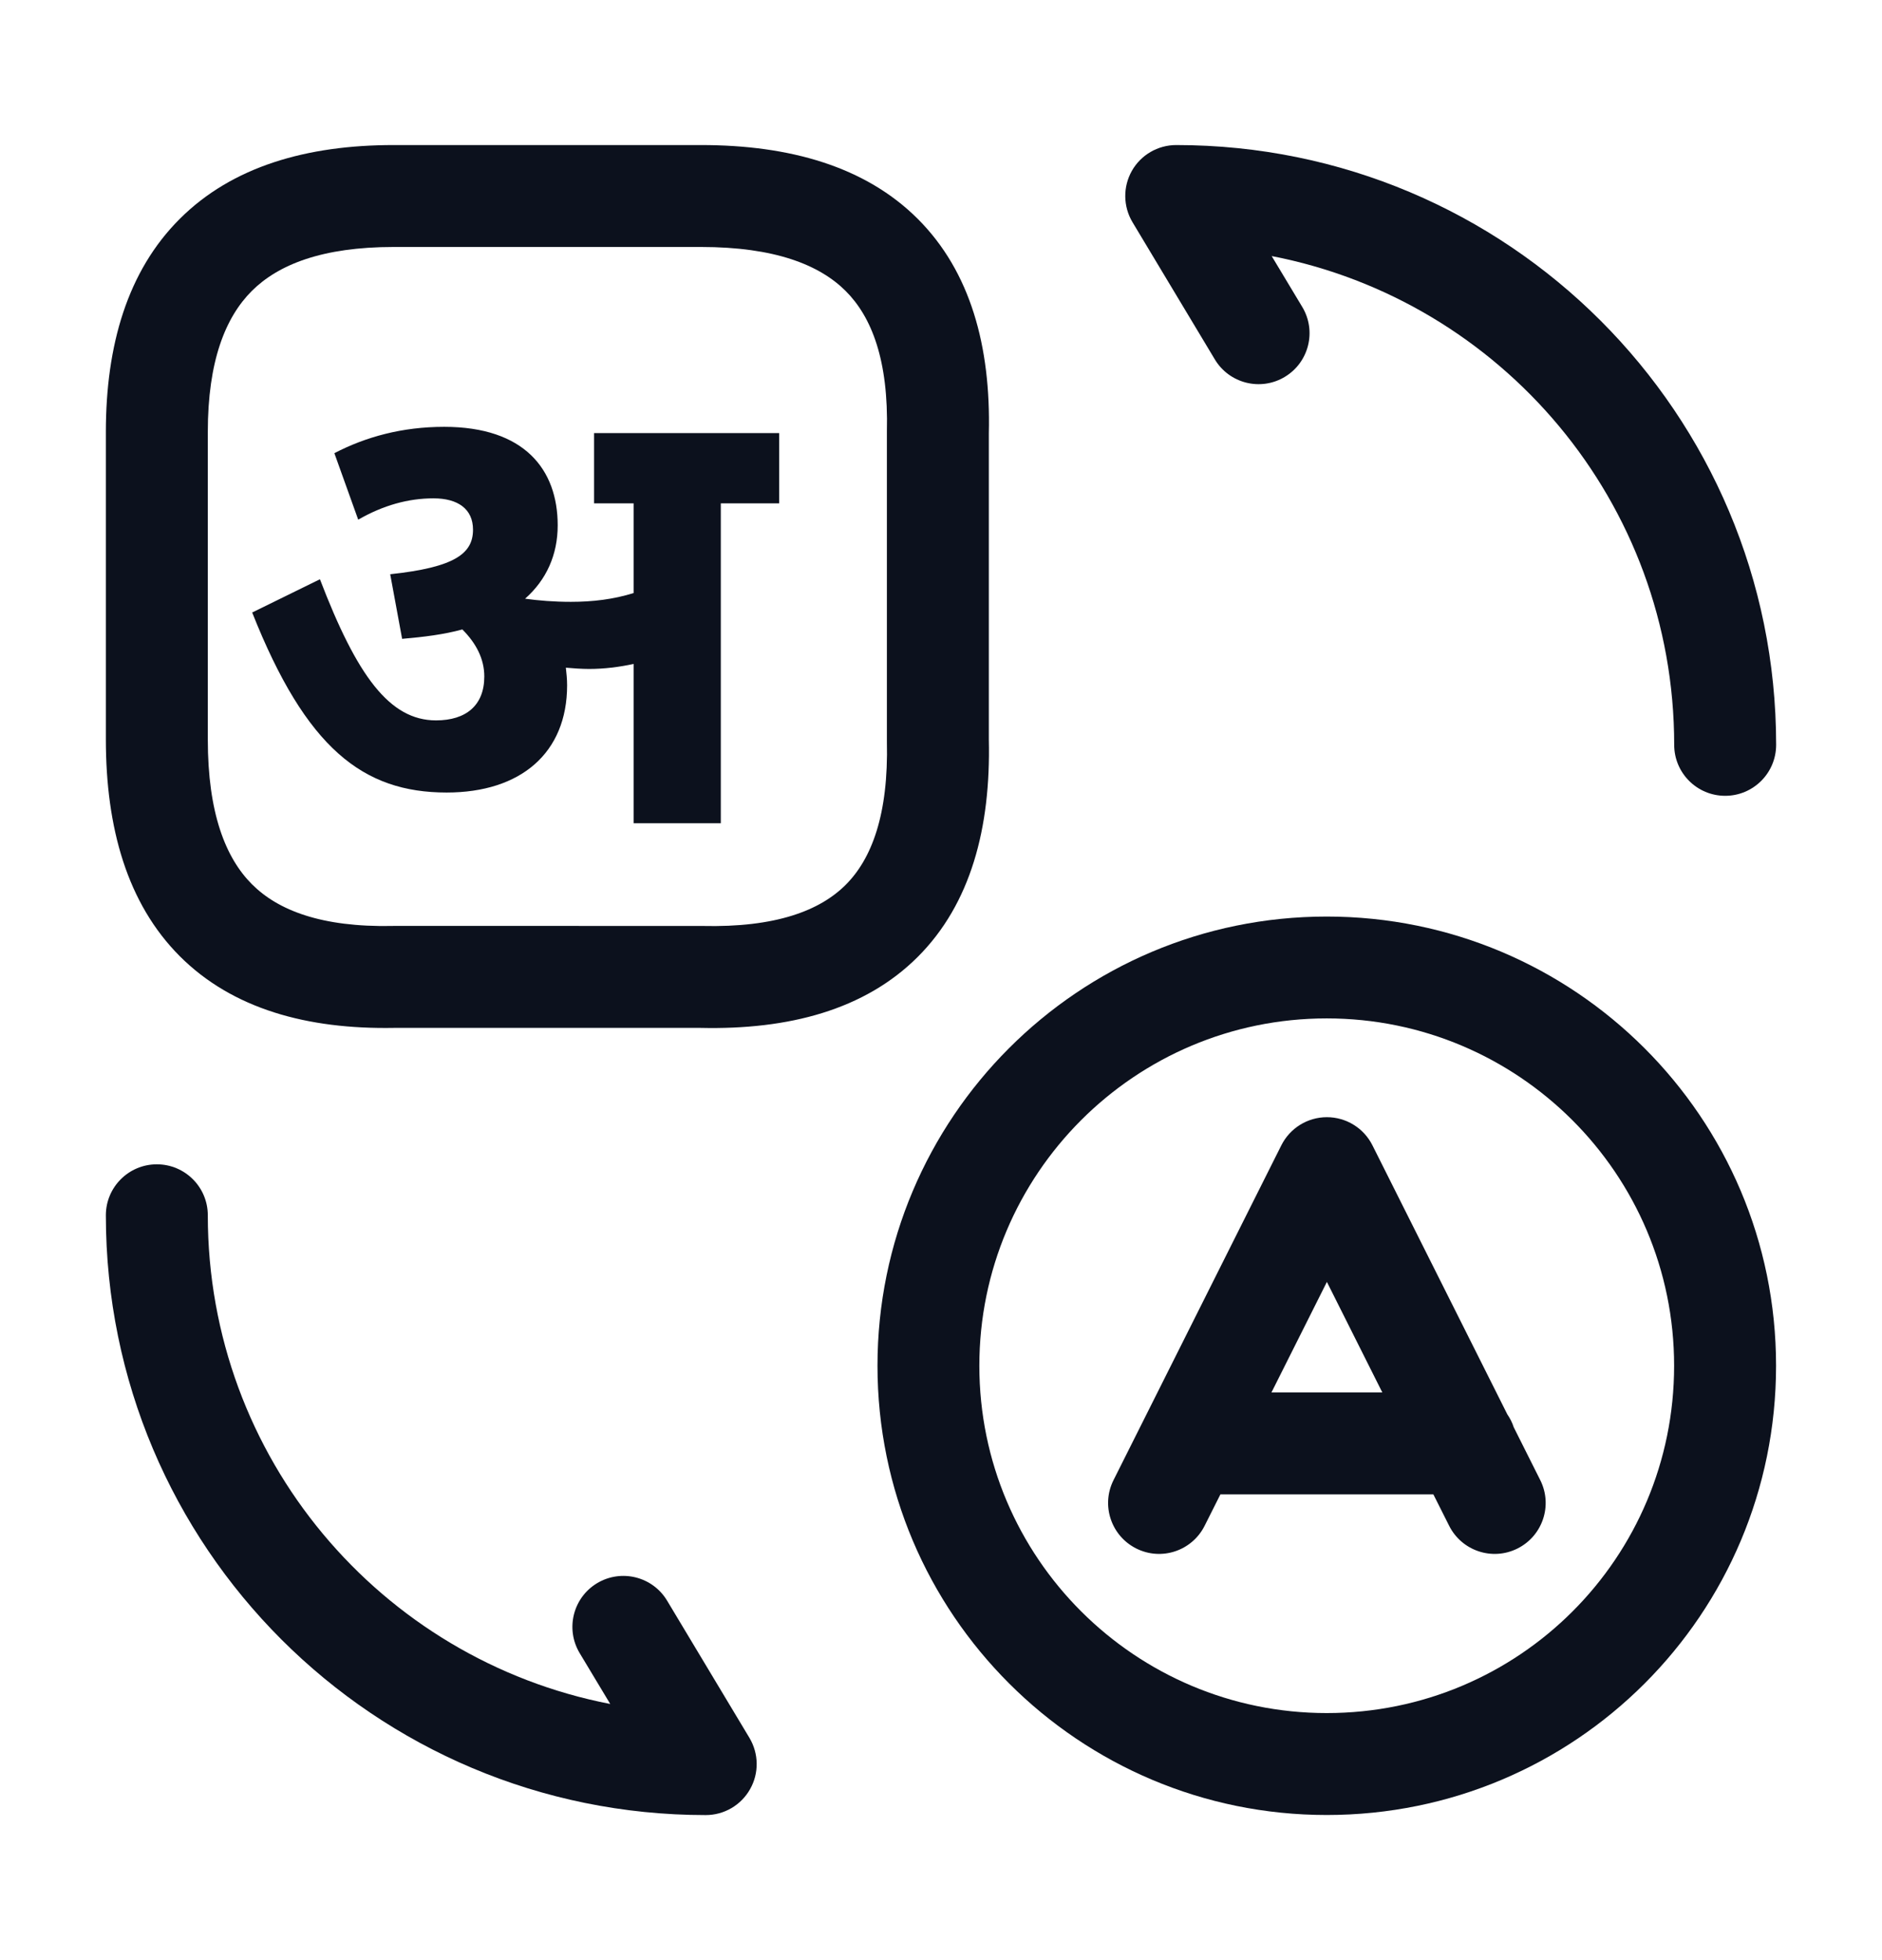
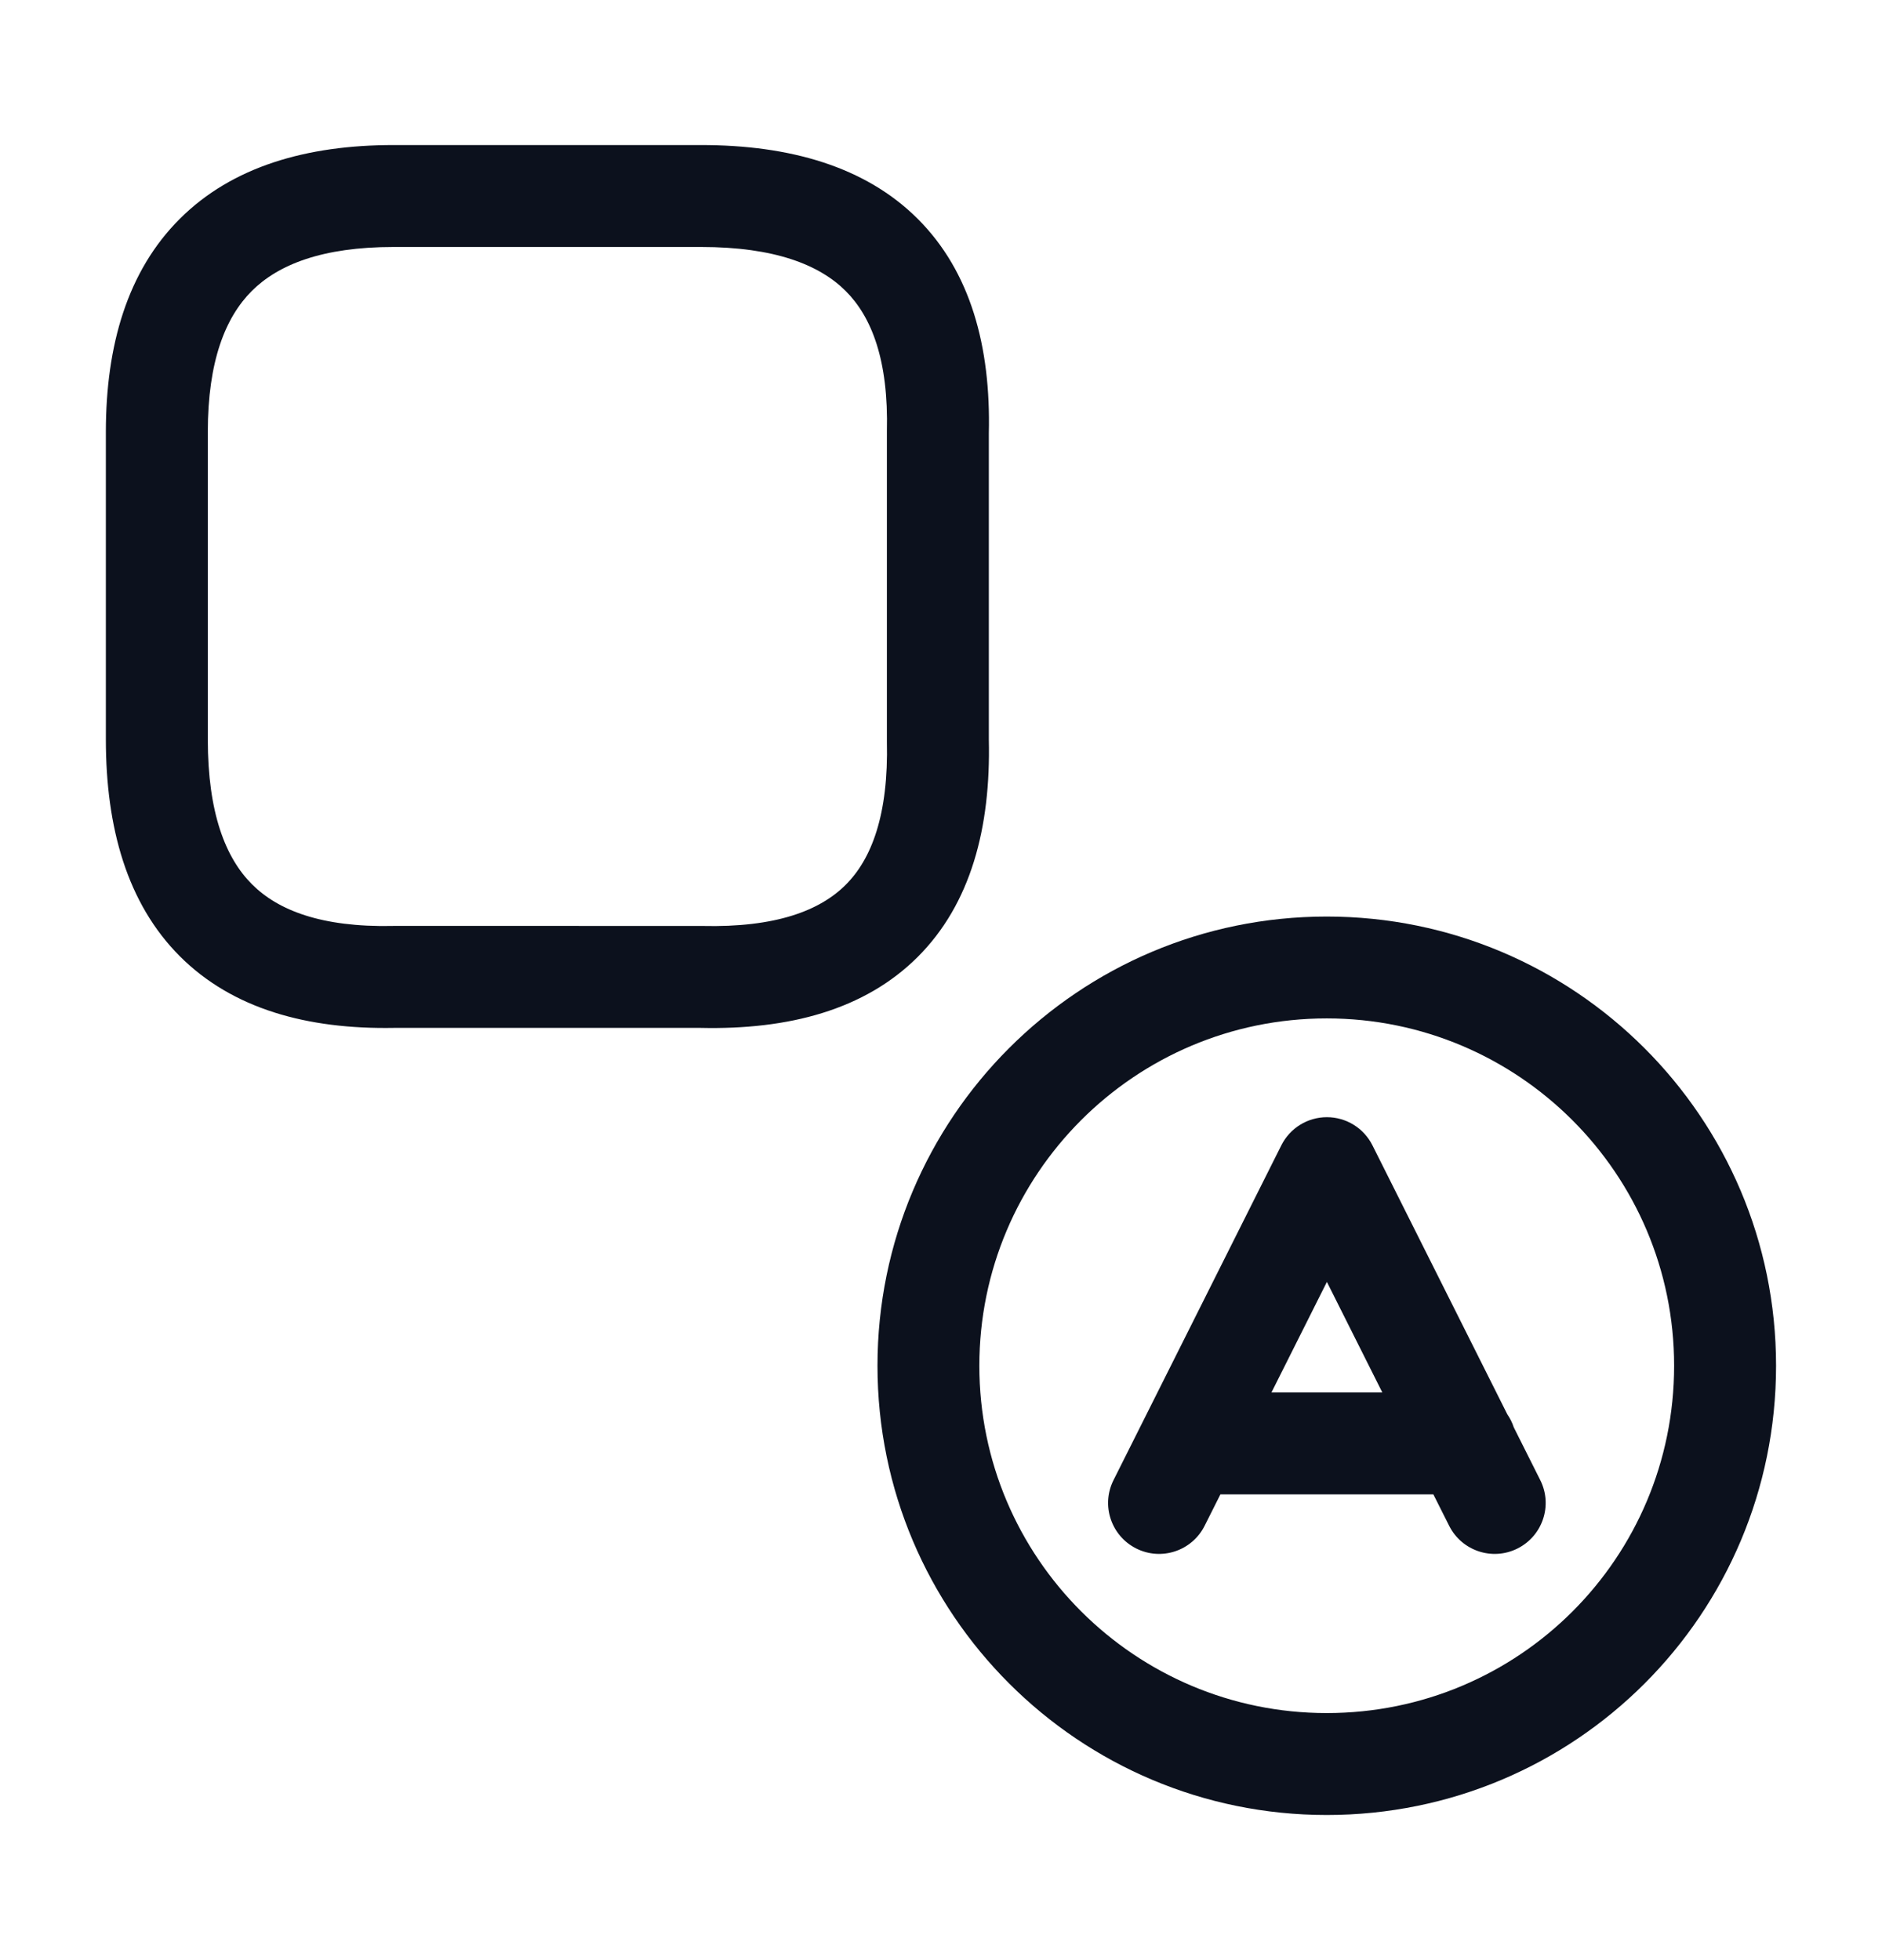
<svg xmlns="http://www.w3.org/2000/svg" width="24" height="25" viewBox="0 0 24 25" fill="none">
-   <path d="M5.696 10.108C6.64 10.108 7.232 9.604 7.232 8.74C7.232 8.66 7.224 8.588 7.216 8.516C7.312 8.524 7.416 8.532 7.512 8.532C7.704 8.532 7.896 8.508 8.08 8.468V10.5H9.192V6.42H9.936V5.524H7.576V6.42H8.08V7.564C7.824 7.644 7.56 7.676 7.28 7.676C7.064 7.676 6.872 7.66 6.696 7.636C6.968 7.396 7.112 7.076 7.112 6.7C7.112 5.988 6.688 5.444 5.664 5.444C5.128 5.444 4.664 5.572 4.264 5.78L4.568 6.628C4.888 6.444 5.208 6.356 5.528 6.356C5.84 6.356 6.032 6.492 6.032 6.756C6.032 7.06 5.8 7.236 4.976 7.324L5.128 8.148C5.408 8.124 5.664 8.092 5.896 8.028C6.072 8.204 6.176 8.404 6.176 8.628C6.176 8.996 5.944 9.188 5.56 9.188C4.968 9.188 4.552 8.62 4.08 7.388L3.216 7.812C3.904 9.548 4.632 10.108 5.696 10.108Z" fill="#0C111D" />
  <path fill-rule="evenodd" clip-rule="evenodd" d="M2.293 2.791C2.961 2.124 3.911 1.85 5.02 1.85H8.94C10.068 1.85 11.033 2.122 11.704 2.792C12.377 3.465 12.636 4.42 12.61 5.527V9.432C12.636 10.559 12.379 11.529 11.704 12.204C11.029 12.879 10.059 13.136 8.932 13.11H5.026C3.918 13.13 2.964 12.868 2.292 12.195C1.622 11.523 1.35 10.558 1.35 9.43V5.51C1.35 4.405 1.625 3.457 2.293 2.791ZM3.211 3.711C2.875 4.047 2.65 4.604 2.65 5.51V9.43C2.65 10.371 2.877 10.941 3.212 11.277C3.544 11.61 4.097 11.828 5.007 11.81L5.02 11.809L8.94 11.81L8.955 11.81C9.895 11.832 10.457 11.613 10.785 11.285C11.113 10.957 11.332 10.395 11.31 9.455L11.31 9.44V5.52L11.31 5.504C11.332 4.595 11.116 4.043 10.785 3.712C10.451 3.378 9.881 3.15 8.94 3.15H5.02C4.108 3.15 3.548 3.375 3.211 3.711Z" fill="#0C111D" />
  <path fill-rule="evenodd" clip-rule="evenodd" d="M16.921 14.249C17.167 14.249 17.392 14.388 17.502 14.608L19.222 18.039C19.257 18.09 19.285 18.145 19.304 18.204L19.642 18.878C19.803 19.199 19.673 19.589 19.352 19.75C19.031 19.911 18.641 19.781 18.48 19.46L18.279 19.06H15.563L15.362 19.46C15.201 19.781 14.811 19.911 14.49 19.75C14.169 19.589 14.039 19.199 14.2 18.878L16.34 14.608C16.45 14.388 16.675 14.249 16.921 14.249ZM16.921 16.35L17.628 17.76H16.214L16.921 16.35Z" fill="#0C111D" />
  <path fill-rule="evenodd" clip-rule="evenodd" d="M16.919 11.69C13.75 11.69 11.19 14.261 11.19 17.419C11.19 20.589 13.761 23.149 16.919 23.149C20.088 23.149 22.649 20.588 22.649 17.419C22.649 14.25 20.078 11.69 16.919 11.69ZM12.489 17.419C12.489 14.978 14.469 12.989 16.919 12.989C19.361 12.989 21.349 14.969 21.349 17.419C21.349 19.87 19.37 21.849 16.919 21.849C14.478 21.849 12.489 19.87 12.489 17.419Z" fill="#0C111D" />
-   <path d="M2.65 15.5C2.65 15.141 2.359 14.85 2 14.85C1.641 14.85 1.35 15.141 1.35 15.5C1.35 19.729 4.771 23.15 9 23.15C9.234 23.15 9.45 23.024 9.565 22.82C9.681 22.616 9.677 22.366 9.557 22.165L8.507 20.415C8.322 20.107 7.923 20.008 7.615 20.192C7.307 20.377 7.208 20.776 7.392 21.084L7.782 21.733C4.855 21.166 2.65 18.594 2.65 15.5Z" fill="#0C111D" />
-   <path d="M14.434 2.179C14.549 1.976 14.765 1.85 15 1.85C19.229 1.85 22.65 5.271 22.65 9.5C22.65 9.859 22.359 10.15 22 10.15C21.641 10.15 21.35 9.859 21.35 9.5C21.35 6.405 19.144 3.833 16.217 3.266L16.607 3.915C16.792 4.223 16.692 4.622 16.384 4.807C16.076 4.992 15.677 4.892 15.492 4.584L14.442 2.834C14.322 2.633 14.319 2.383 14.434 2.179Z" fill="#0C111D" />
</svg>